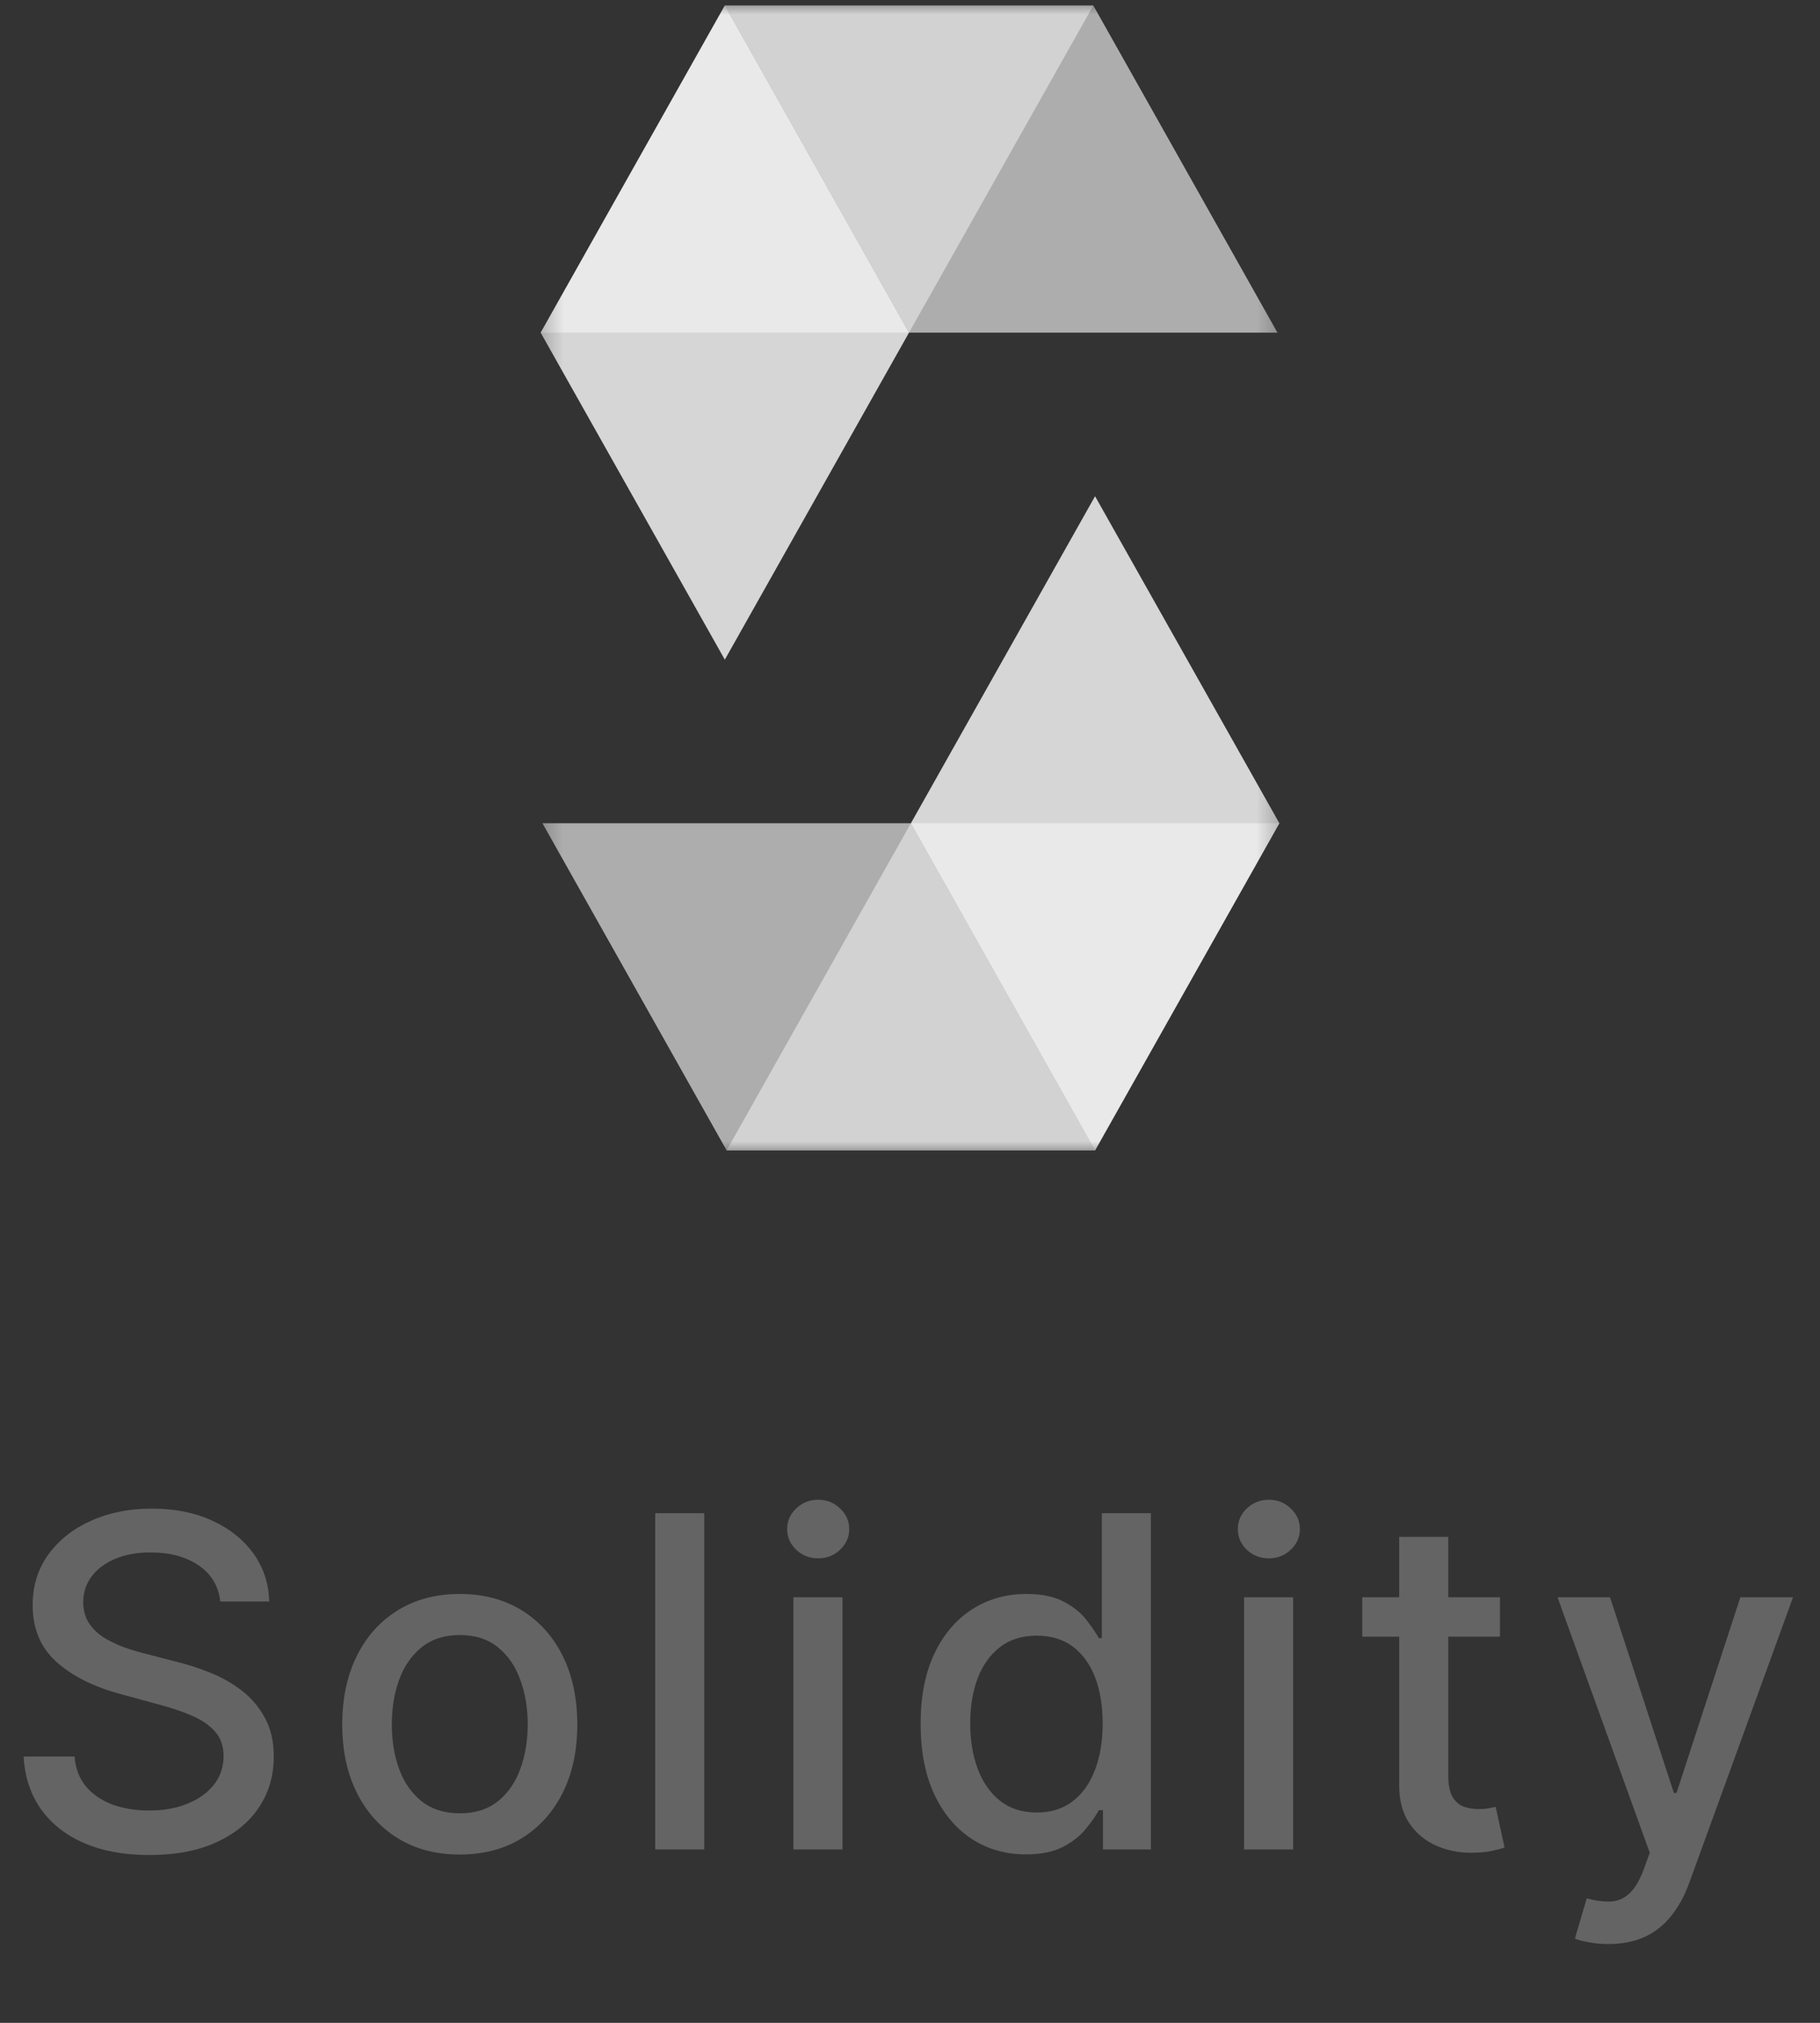
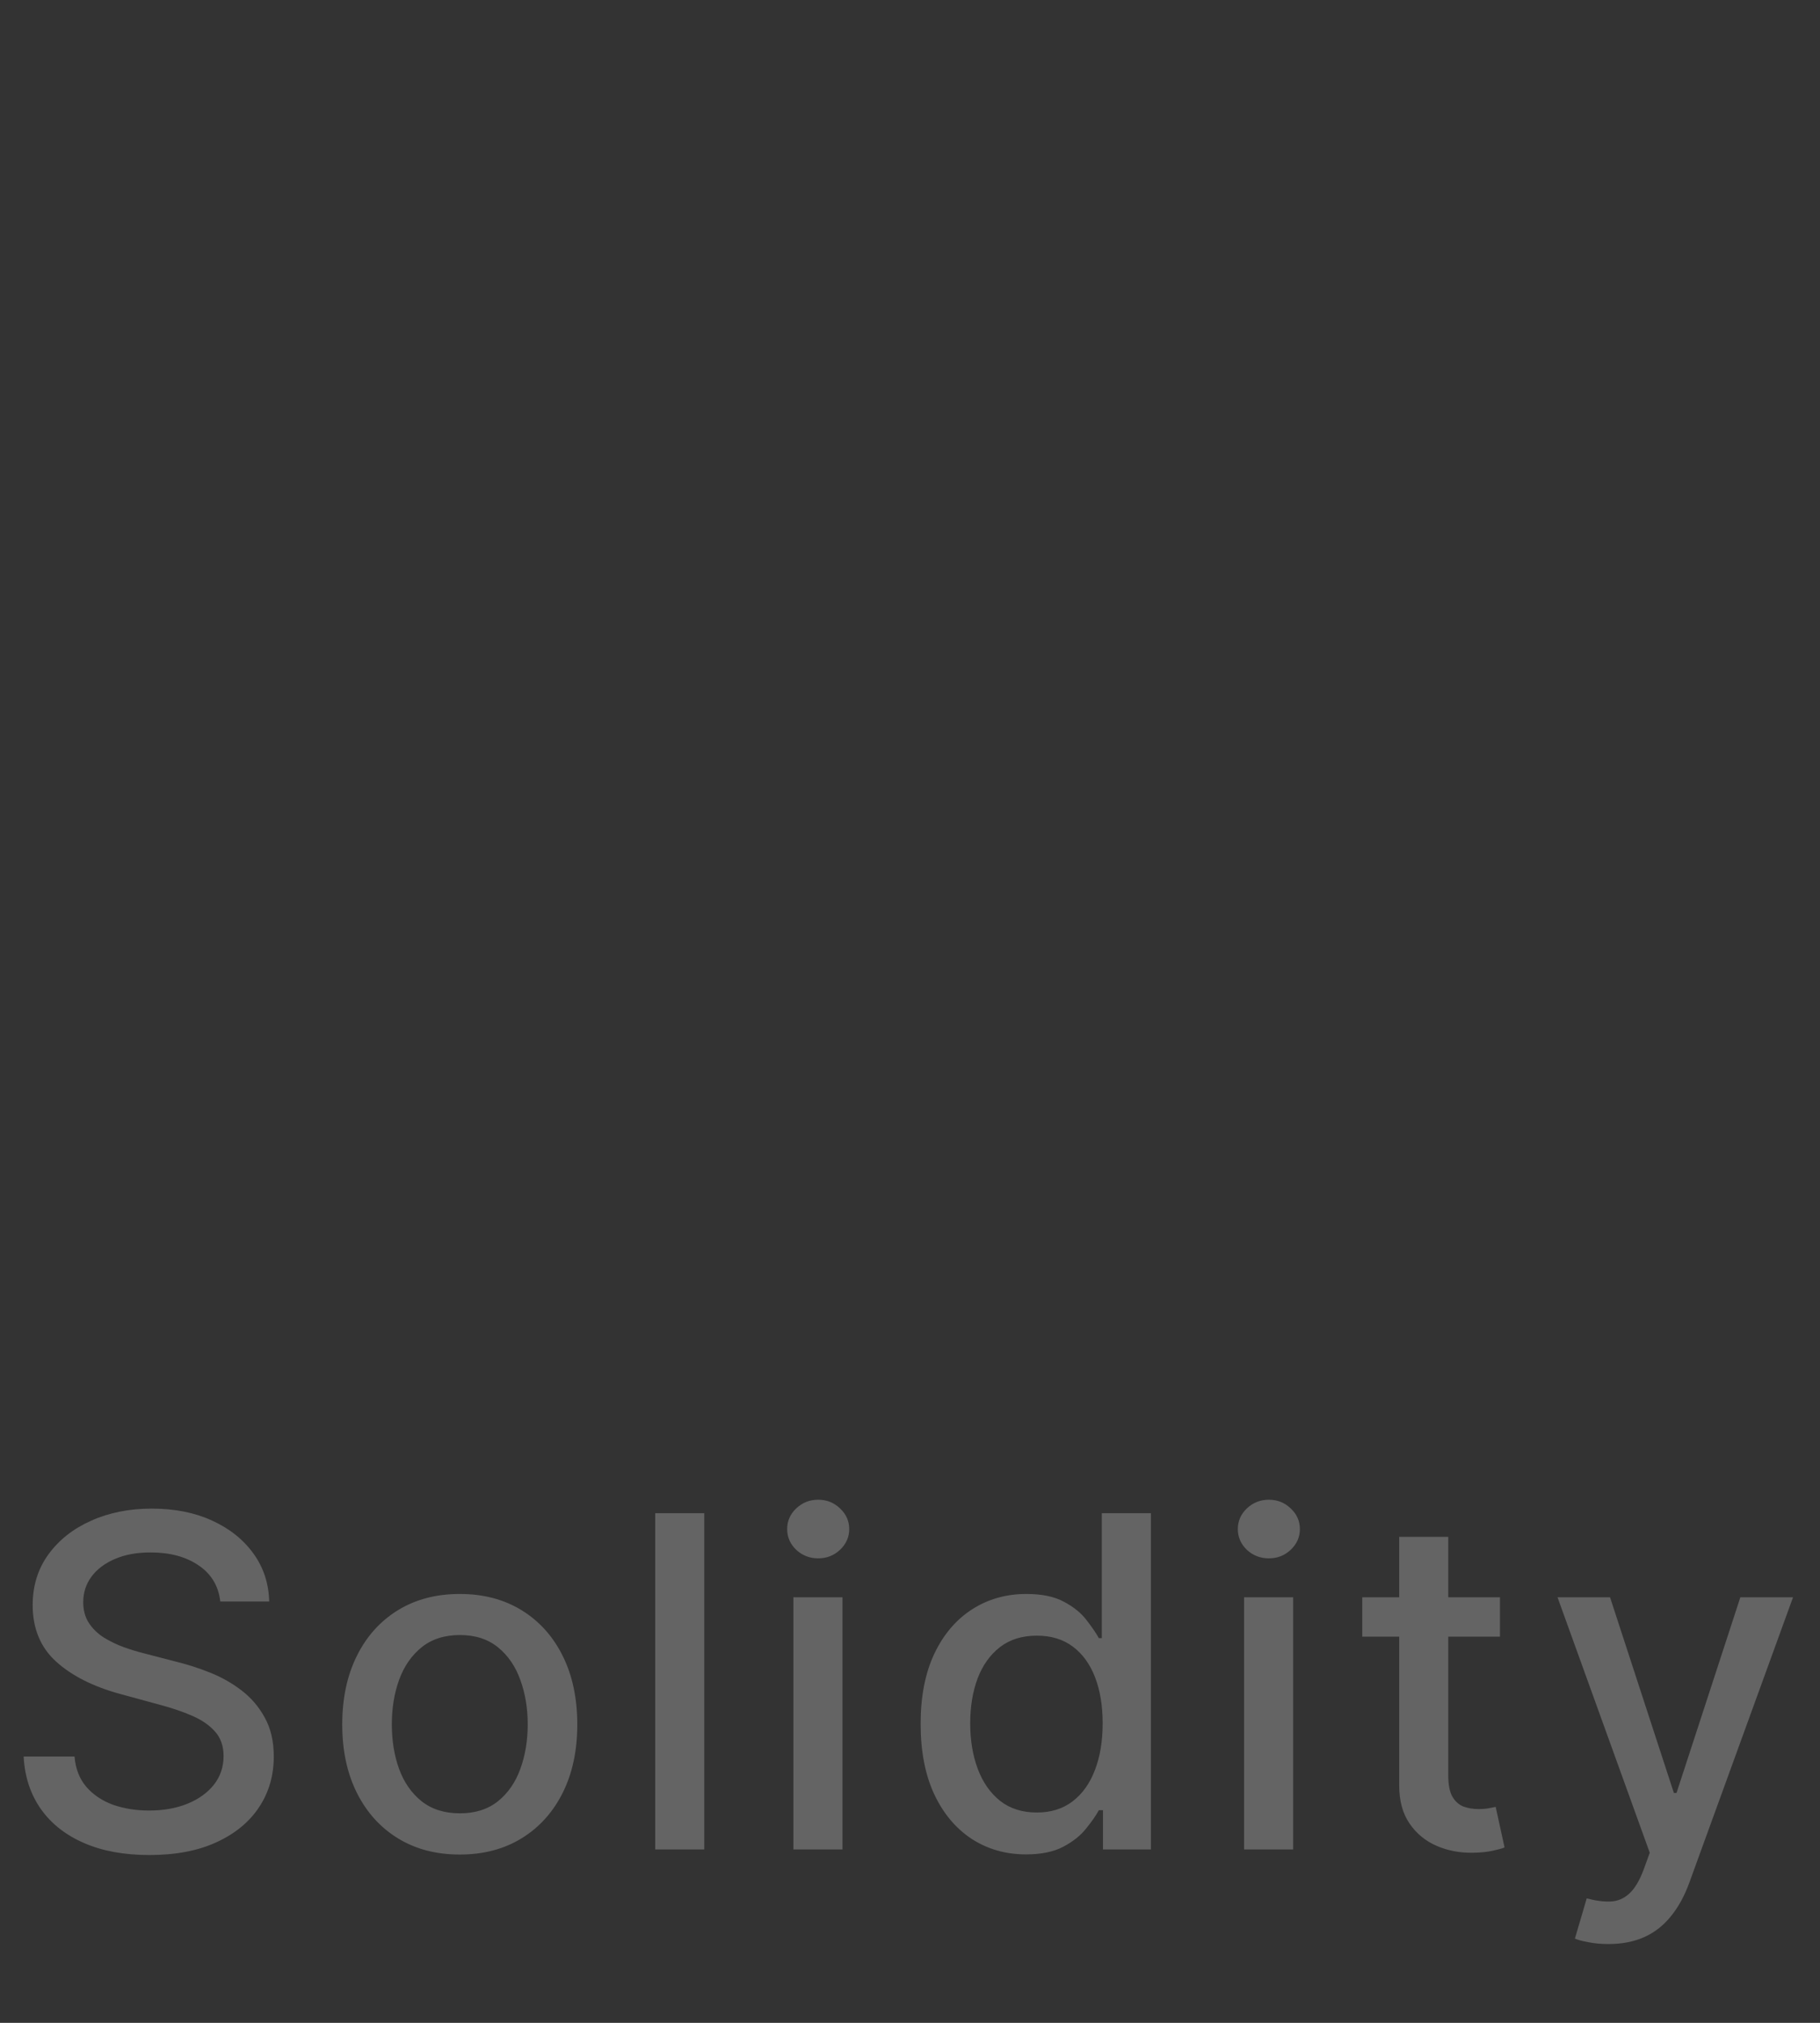
<svg xmlns="http://www.w3.org/2000/svg" width="63" height="70" viewBox="0 0 63 70" fill="none">
  <rect x="0" y="0" width="63" height="70" fill="#333333" stroke="none" />
  <mask id="mask0_1304_201375" style="mask-type:luminance" maskUnits="userSpaceOnUse" x="18" y="0" width="27" height="40">
-     <path d="M18.336 0H44.663V40H18.336V0Z" fill="white" />
-   </mask>
+     </mask>
  <g mask="url(#mask0_1304_201375)">
    <path opacity="0.45" d="M37.845 0.191L31.465 11.512H18.715L25.089 0.191H37.845Z" fill="white" />
    <path opacity="0.6" d="M31.466 11.512H44.22L37.846 0.191H25.09L31.465 11.512H31.466Z" fill="white" />
-     <path opacity="0.8" d="M25.09 22.828L31.465 11.512L25.09 0.191L18.715 11.512L25.09 22.828Z" fill="white" />
-     <path opacity="0.45" d="M25.152 39.81L31.532 28.488H44.287L37.907 39.81H25.152Z" fill="white" />
-     <path opacity="0.6" d="M31.532 28.488H18.777L25.153 39.81H37.908L31.532 28.488Z" fill="white" />
    <path opacity="0.8" d="M37.906 17.172L31.531 28.488L37.906 39.81L44.286 28.488L37.906 17.172Z" fill="white" />
  </g>
  <path d="M7.625 55.42C7.564 54.883 7.314 54.466 6.875 54.17C6.436 53.871 5.883 53.722 5.216 53.722C4.739 53.722 4.326 53.797 3.977 53.949C3.629 54.097 3.358 54.301 3.165 54.562C2.975 54.82 2.881 55.114 2.881 55.443C2.881 55.72 2.945 55.958 3.074 56.159C3.206 56.36 3.379 56.528 3.591 56.665C3.807 56.797 4.038 56.909 4.284 57C4.53 57.087 4.767 57.159 4.994 57.216L6.131 57.511C6.502 57.602 6.883 57.725 7.273 57.881C7.663 58.036 8.025 58.24 8.358 58.494C8.691 58.748 8.96 59.062 9.165 59.438C9.373 59.812 9.477 60.261 9.477 60.784C9.477 61.443 9.307 62.028 8.966 62.54C8.629 63.051 8.138 63.455 7.494 63.75C6.854 64.046 6.08 64.193 5.17 64.193C4.299 64.193 3.545 64.055 2.909 63.778C2.273 63.502 1.775 63.11 1.415 62.602C1.055 62.091 0.856 61.485 0.818 60.784H2.58C2.614 61.205 2.75 61.555 2.989 61.835C3.231 62.112 3.54 62.318 3.915 62.455C4.294 62.587 4.708 62.653 5.159 62.653C5.655 62.653 6.097 62.576 6.483 62.42C6.873 62.261 7.18 62.042 7.403 61.761C7.627 61.477 7.739 61.146 7.739 60.767C7.739 60.422 7.64 60.14 7.443 59.92C7.25 59.701 6.987 59.519 6.653 59.375C6.324 59.231 5.951 59.104 5.534 58.994L4.159 58.619C3.227 58.365 2.489 57.992 1.943 57.5C1.402 57.008 1.131 56.356 1.131 55.545C1.131 54.875 1.312 54.29 1.676 53.79C2.04 53.29 2.532 52.901 3.153 52.625C3.775 52.345 4.475 52.205 5.256 52.205C6.044 52.205 6.739 52.343 7.341 52.619C7.947 52.896 8.424 53.276 8.773 53.761C9.121 54.242 9.303 54.795 9.318 55.42H7.625ZM15.915 64.176C15.097 64.176 14.383 63.989 13.773 63.614C13.163 63.239 12.69 62.714 12.353 62.04C12.015 61.365 11.847 60.578 11.847 59.676C11.847 58.771 12.015 57.979 12.353 57.301C12.69 56.623 13.163 56.097 13.773 55.722C14.383 55.347 15.097 55.159 15.915 55.159C16.733 55.159 17.447 55.347 18.057 55.722C18.667 56.097 19.14 56.623 19.478 57.301C19.815 57.979 19.983 58.771 19.983 59.676C19.983 60.578 19.815 61.365 19.478 62.04C19.14 62.714 18.667 63.239 18.057 63.614C17.447 63.989 16.733 64.176 15.915 64.176ZM15.921 62.75C16.451 62.75 16.89 62.61 17.239 62.33C17.587 62.049 17.845 61.676 18.012 61.21C18.182 60.744 18.267 60.231 18.267 59.67C18.267 59.114 18.182 58.602 18.012 58.136C17.845 57.667 17.587 57.29 17.239 57.006C16.89 56.722 16.451 56.58 15.921 56.58C15.387 56.58 14.944 56.722 14.591 57.006C14.243 57.29 13.983 57.667 13.813 58.136C13.646 58.602 13.563 59.114 13.563 59.67C13.563 60.231 13.646 60.744 13.813 61.21C13.983 61.676 14.243 62.049 14.591 62.33C14.944 62.61 15.387 62.75 15.921 62.75ZM24.378 52.364V64H22.68V52.364H24.378ZM27.464 64V55.273H29.163V64H27.464ZM28.322 53.926C28.026 53.926 27.773 53.828 27.561 53.631C27.352 53.43 27.248 53.191 27.248 52.915C27.248 52.635 27.352 52.396 27.561 52.199C27.773 51.998 28.026 51.898 28.322 51.898C28.617 51.898 28.869 51.998 29.078 52.199C29.29 52.396 29.396 52.635 29.396 52.915C29.396 53.191 29.29 53.43 29.078 53.631C28.869 53.828 28.617 53.926 28.322 53.926ZM35.515 64.171C34.811 64.171 34.182 63.99 33.629 63.631C33.08 63.267 32.648 62.75 32.334 62.08C32.023 61.405 31.868 60.597 31.868 59.653C31.868 58.71 32.025 57.903 32.339 57.233C32.657 56.562 33.093 56.049 33.646 55.693C34.199 55.337 34.826 55.159 35.527 55.159C36.068 55.159 36.504 55.25 36.834 55.432C37.167 55.61 37.424 55.818 37.606 56.057C37.792 56.295 37.936 56.506 38.038 56.688H38.14V52.364H39.839V64H38.18V62.642H38.038C37.936 62.828 37.788 63.04 37.595 63.278C37.406 63.517 37.144 63.725 36.811 63.903C36.477 64.081 36.046 64.171 35.515 64.171ZM35.89 62.722C36.379 62.722 36.792 62.593 37.129 62.335C37.47 62.074 37.727 61.712 37.902 61.25C38.08 60.788 38.169 60.25 38.169 59.636C38.169 59.03 38.082 58.5 37.907 58.045C37.733 57.591 37.477 57.237 37.14 56.983C36.803 56.729 36.387 56.602 35.89 56.602C35.379 56.602 34.953 56.735 34.612 57C34.271 57.265 34.013 57.627 33.839 58.085C33.669 58.544 33.584 59.061 33.584 59.636C33.584 60.22 33.671 60.744 33.845 61.21C34.019 61.676 34.277 62.045 34.618 62.318C34.962 62.587 35.387 62.722 35.89 62.722ZM43.064 64V55.273H44.763V64H43.064ZM43.922 53.926C43.626 53.926 43.373 53.828 43.16 53.631C42.952 53.43 42.848 53.191 42.848 52.915C42.848 52.635 42.952 52.396 43.16 52.199C43.373 51.998 43.626 51.898 43.922 51.898C44.217 51.898 44.469 51.998 44.678 52.199C44.89 52.396 44.996 52.635 44.996 52.915C44.996 53.191 44.89 53.43 44.678 53.631C44.469 53.828 44.217 53.926 43.922 53.926ZM51.922 55.273V56.636H47.155V55.273H51.922ZM48.434 53.182H50.132V61.438C50.132 61.767 50.182 62.015 50.28 62.182C50.379 62.345 50.505 62.456 50.661 62.517C50.82 62.574 50.992 62.602 51.178 62.602C51.314 62.602 51.434 62.593 51.536 62.574C51.638 62.555 51.718 62.54 51.774 62.528L52.081 63.932C51.983 63.97 51.843 64.008 51.661 64.046C51.479 64.087 51.252 64.11 50.979 64.114C50.532 64.121 50.115 64.042 49.729 63.875C49.343 63.708 49.03 63.451 48.791 63.102C48.553 62.754 48.434 62.316 48.434 61.79V53.182ZM55.675 67.273C55.422 67.273 55.19 67.252 54.982 67.21C54.774 67.172 54.618 67.131 54.516 67.085L54.925 65.693C55.236 65.776 55.512 65.812 55.755 65.801C55.997 65.79 56.211 65.699 56.397 65.528C56.586 65.358 56.753 65.079 56.897 64.693L57.107 64.114L53.914 55.273H55.732L57.942 62.045H58.033L60.243 55.273H62.067L58.471 65.165C58.304 65.619 58.092 66.004 57.834 66.318C57.577 66.636 57.27 66.875 56.914 67.034C56.558 67.193 56.145 67.273 55.675 67.273Z" fill="#646464" />
</svg>